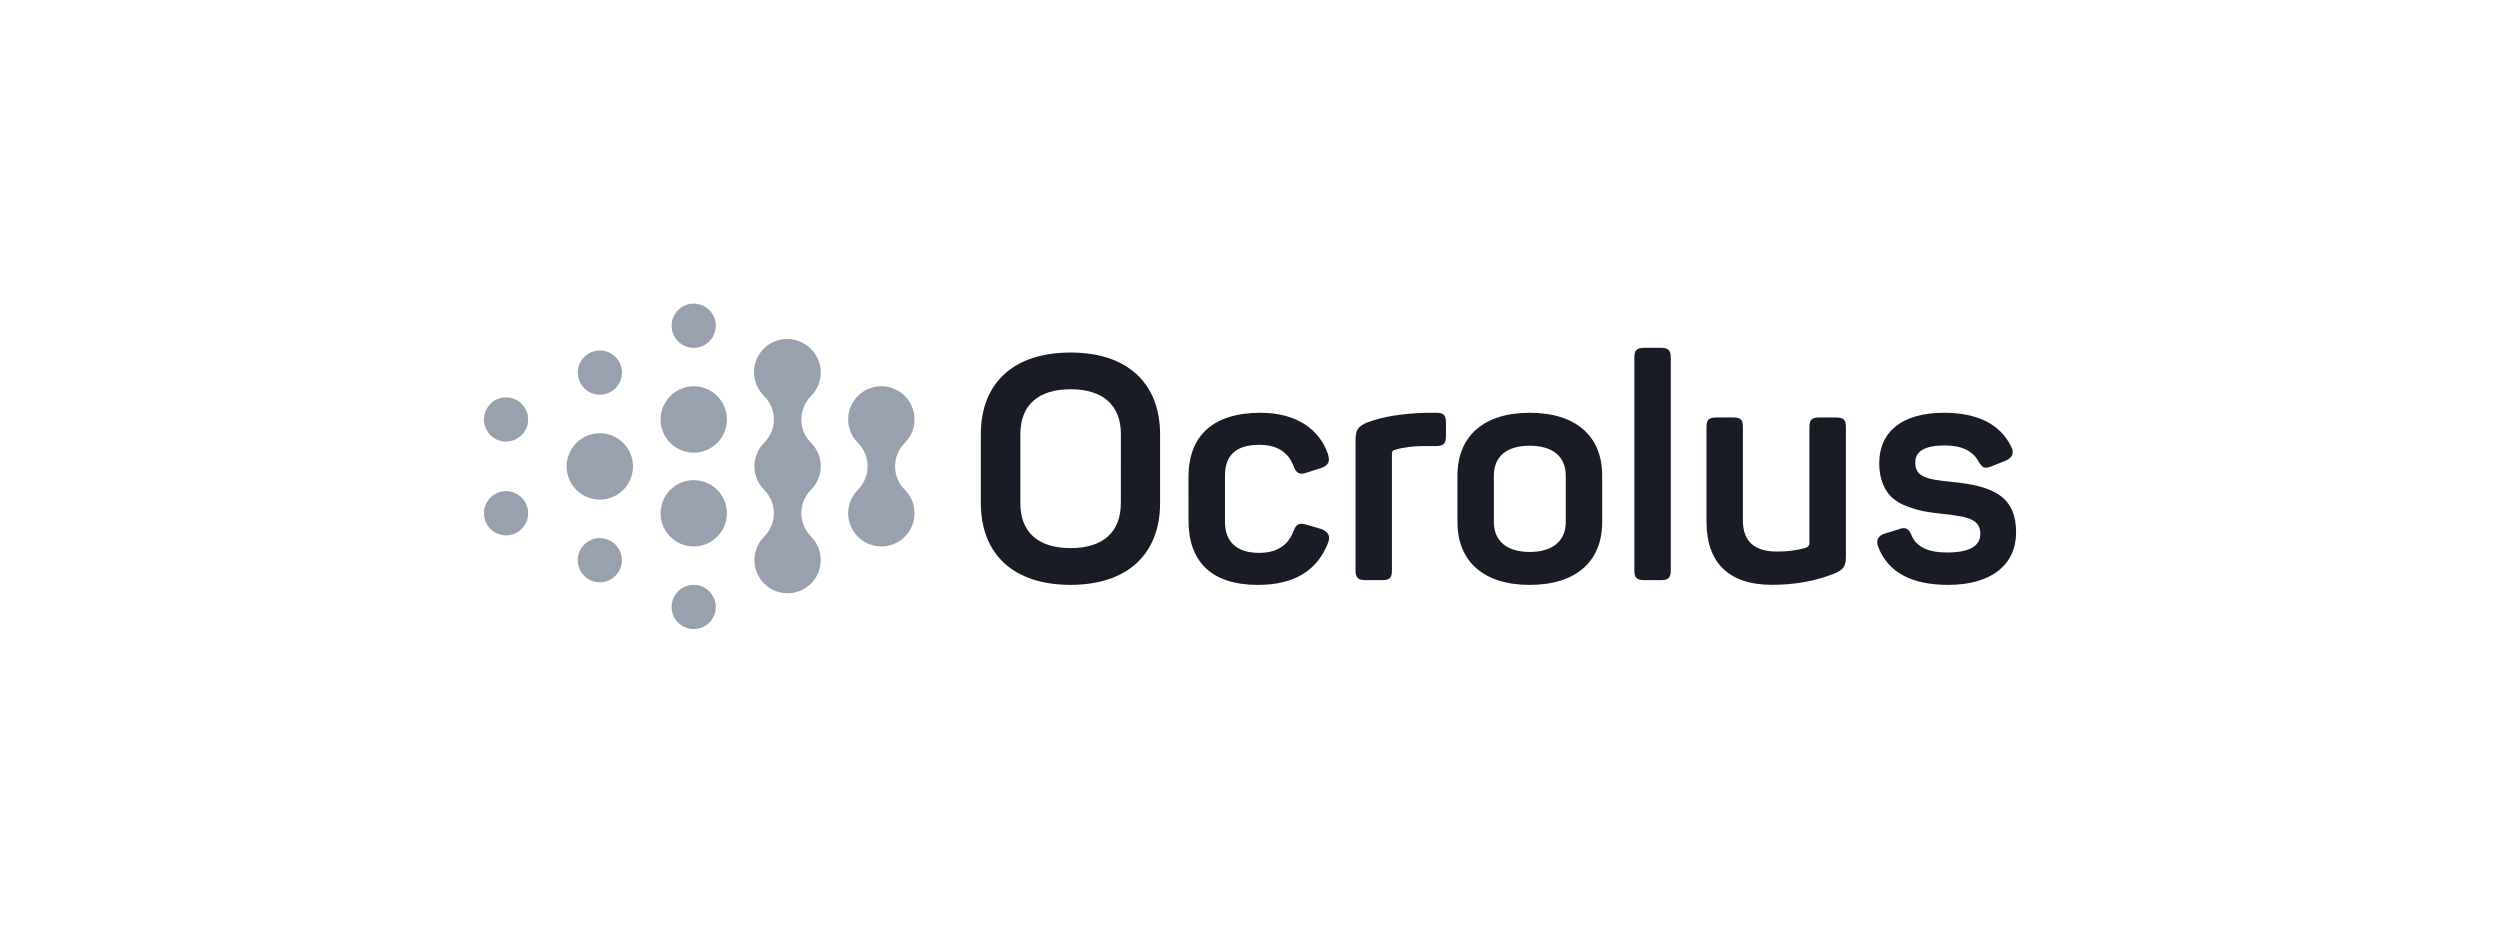
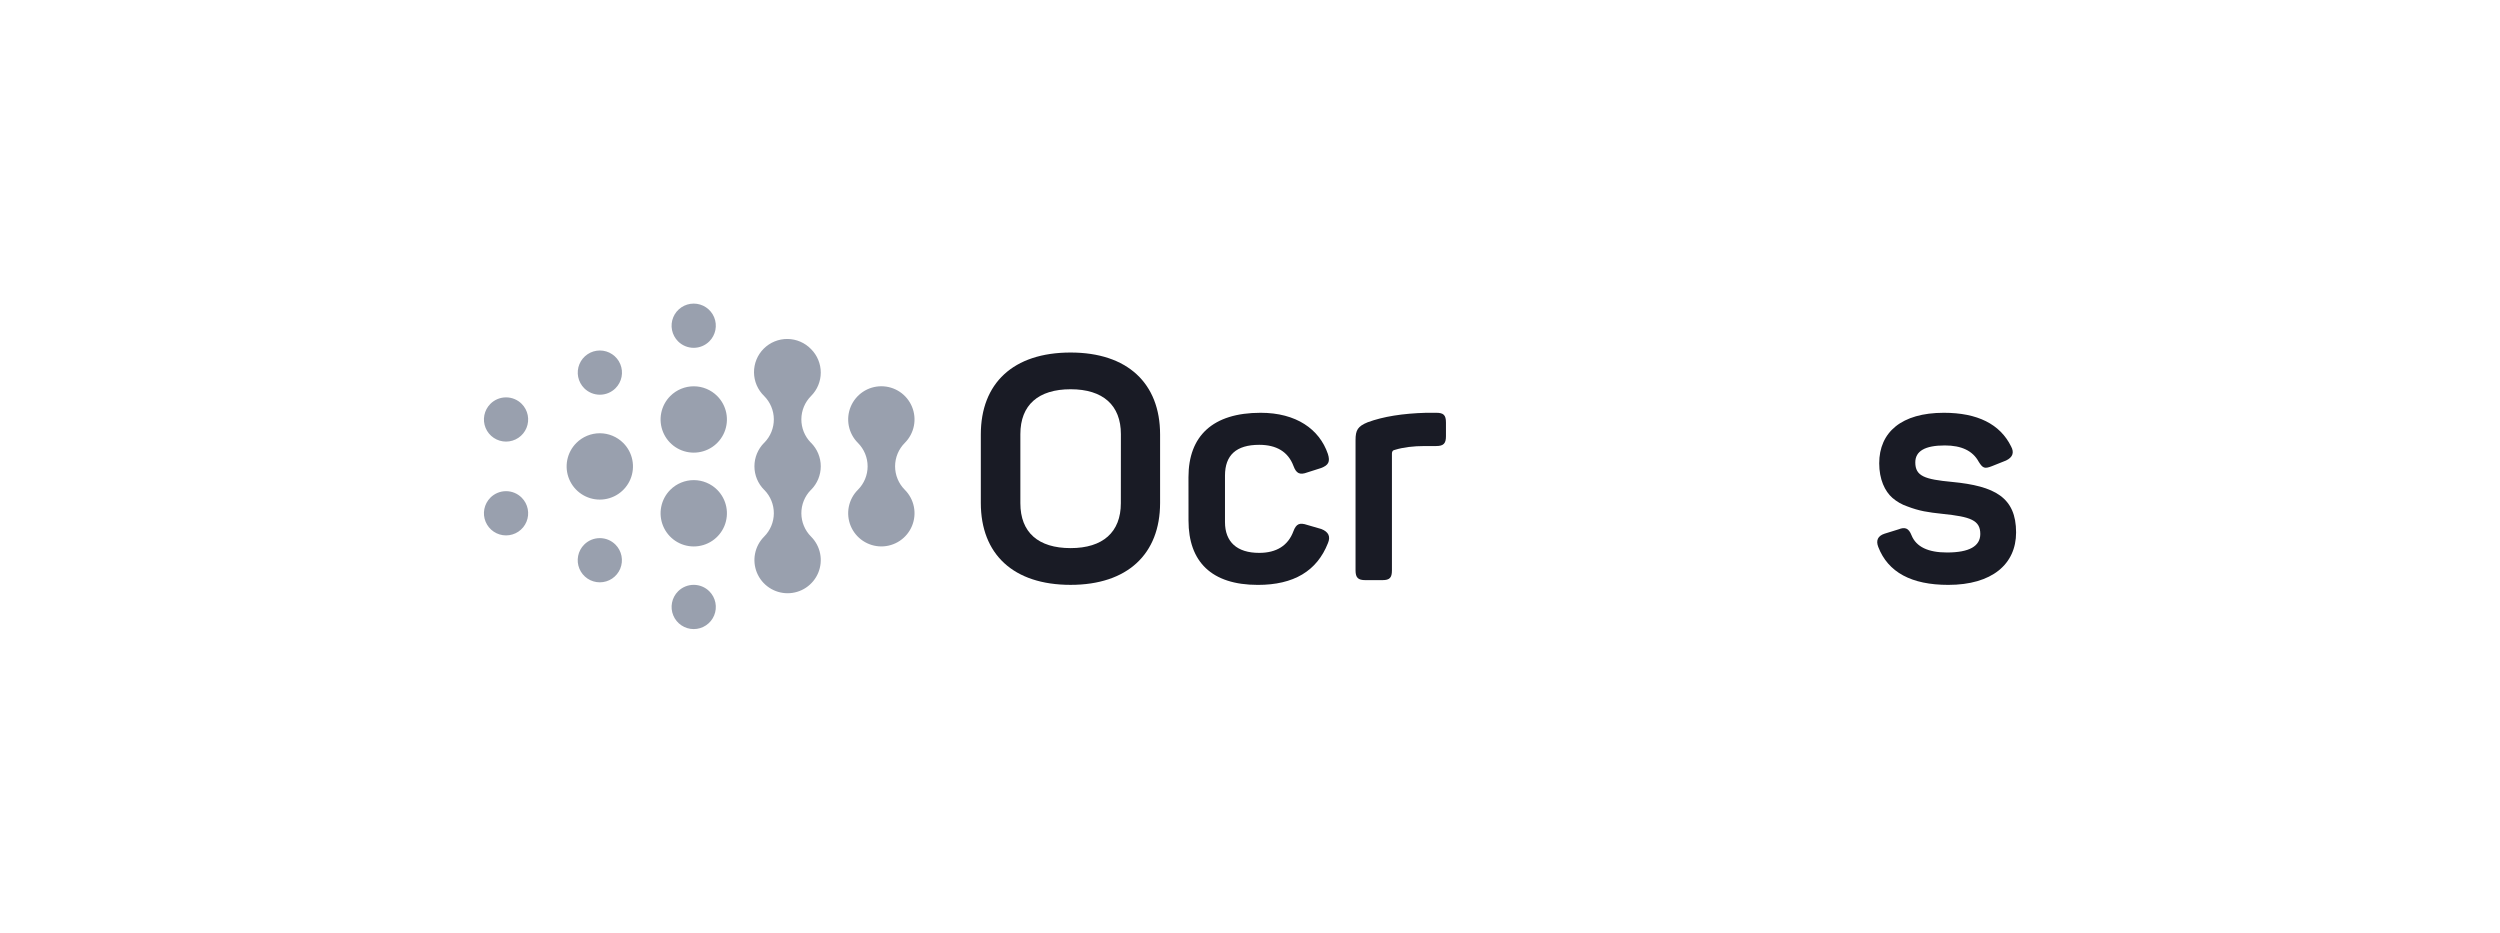
<svg xmlns="http://www.w3.org/2000/svg" width="193" height="72" viewBox="0 0 193 72" fill="none">
  <path d="M75.719 33.54C75.719 29.59 78.216 27.215 82.651 27.215C87.038 27.215 89.559 29.59 89.559 33.54V38.825C89.559 42.775 87.038 45.151 82.651 45.151C78.219 45.151 75.719 42.775 75.719 38.825V33.54ZM86.533 33.517C86.533 31.286 85.152 30.05 82.655 30.05C80.158 30.05 78.772 31.265 78.772 33.517V38.848C78.772 41.103 80.154 42.314 82.651 42.314C85.147 42.314 86.529 41.079 86.529 38.848L86.533 33.517Z" fill="#191B25" />
  <path d="M91.75 36.837C91.75 33.661 93.617 31.867 97.325 31.867C100.064 31.867 101.857 33.128 102.512 35.042C102.705 35.649 102.56 35.916 101.98 36.134L100.917 36.473C100.335 36.691 100.068 36.546 99.853 35.964C99.441 34.873 98.544 34.34 97.21 34.34C95.438 34.34 94.569 35.138 94.569 36.715V40.306C94.569 41.833 95.49 42.682 97.21 42.682C98.54 42.682 99.441 42.124 99.853 41.009C100.071 40.428 100.338 40.33 100.917 40.524L102.007 40.84C102.564 41.058 102.734 41.421 102.517 41.93C101.668 44.087 99.874 45.154 97.109 45.154C93.522 45.154 91.753 43.36 91.753 40.185L91.75 36.837Z" fill="#191B25" />
  <path d="M110.877 31.867C111.435 31.867 111.628 32.037 111.628 32.619V33.683C111.628 34.24 111.435 34.434 110.877 34.434H110.004C109.107 34.434 108.332 34.531 107.7 34.725C107.529 34.749 107.457 34.846 107.457 35.016V44.035C107.457 44.593 107.287 44.786 106.73 44.786H105.4C104.843 44.786 104.648 44.593 104.648 44.035V33.976C104.648 33.2 104.819 32.912 105.594 32.595C106.782 32.159 108.285 31.916 110.103 31.867H110.877Z" fill="#191B25" />
-   <path d="M112.516 36.715C112.516 33.685 114.527 31.867 118.09 31.867C121.678 31.867 123.689 33.685 123.689 36.715V40.306C123.689 43.336 121.678 45.154 118.09 45.154C114.527 45.154 112.516 43.336 112.516 40.306V36.715ZM120.877 36.715C120.877 35.236 119.86 34.41 118.09 34.41C116.321 34.41 115.327 35.234 115.327 36.715V40.306C115.327 41.76 116.321 42.611 118.09 42.611C119.86 42.611 120.877 41.762 120.877 40.306V36.715Z" fill="#191B25" />
-   <path d="M128.985 44.036C128.985 44.593 128.791 44.787 128.234 44.787H126.924C126.341 44.787 126.172 44.593 126.172 44.036V27.602C126.172 27.045 126.341 26.852 126.924 26.852H128.232C128.79 26.852 128.984 27.045 128.984 27.602L128.985 44.036Z" fill="#191B25" />
-   <path d="M141.753 32.23C142.31 32.23 142.504 32.4 142.504 32.957V42.943C142.504 43.719 142.334 43.986 141.559 44.301C140.129 44.858 138.554 45.149 136.808 45.149C133.415 45.149 131.742 43.404 131.742 40.274V32.957C131.742 32.4 131.936 32.23 132.494 32.23H133.824C134.381 32.23 134.55 32.4 134.55 32.957V40.18C134.55 41.776 135.423 42.58 137.192 42.58C137.946 42.591 138.697 42.493 139.422 42.289C139.506 42.259 139.577 42.202 139.625 42.128C139.673 42.053 139.695 41.965 139.688 41.877V32.957C139.688 32.4 139.881 32.23 140.44 32.23H141.753Z" fill="#191B25" />
  <path d="M150.066 31.867C152.66 31.867 154.406 32.74 155.254 34.461C155.52 34.946 155.374 35.309 154.866 35.552L153.775 35.988C153.218 36.206 153.072 36.157 152.757 35.649C152.297 34.8 151.427 34.388 150.139 34.388C148.612 34.388 147.861 34.824 147.861 35.697C147.861 36.761 148.588 37.006 150.698 37.204C153.994 37.52 155.642 38.392 155.642 41.105C155.642 43.553 153.781 45.153 150.407 45.153C147.57 45.153 145.753 44.183 145 42.22C144.806 41.711 144.976 41.371 145.484 41.202L146.576 40.863C147.061 40.669 147.351 40.765 147.569 41.323C147.933 42.22 148.854 42.652 150.308 42.652C152.029 42.652 152.879 42.167 152.879 41.223C152.879 40.159 152.127 39.893 149.971 39.671C148.832 39.55 148.177 39.453 147.232 39.09C146.813 38.947 146.427 38.724 146.093 38.435C145.511 37.926 145.075 37.005 145.075 35.769C145.074 33.371 146.795 31.867 150.066 31.867Z" fill="#191B25" />
  <path d="M62.613 26.951C62.377 26.706 62.094 26.511 61.782 26.377C61.469 26.242 61.133 26.171 60.793 26.168C60.453 26.165 60.115 26.23 59.8 26.359C59.486 26.487 59.2 26.678 58.959 26.918C58.718 27.159 58.528 27.445 58.399 27.76C58.271 28.075 58.206 28.412 58.209 28.752C58.212 29.092 58.283 29.428 58.417 29.741C58.552 30.053 58.747 30.336 58.992 30.572C59.467 31.048 59.736 31.692 59.74 32.364C59.745 33.036 59.484 33.683 59.015 34.165C59.008 34.172 58.999 34.176 58.992 34.184C58.511 34.666 58.242 35.319 58.242 35.999C58.242 36.68 58.511 37.333 58.992 37.814C58.999 37.821 59.008 37.826 59.015 37.833C59.484 38.315 59.745 38.962 59.74 39.634C59.736 40.306 59.467 40.95 58.992 41.426C58.634 41.784 58.39 42.24 58.291 42.737C58.192 43.234 58.243 43.749 58.436 44.217C58.63 44.685 58.958 45.085 59.38 45.366C59.801 45.648 60.296 45.798 60.802 45.798C61.309 45.798 61.804 45.648 62.225 45.366C62.646 45.085 62.975 44.685 63.169 44.217C63.362 43.749 63.413 43.234 63.314 42.737C63.215 42.24 62.971 41.784 62.613 41.426C62.138 40.95 61.869 40.306 61.865 39.634C61.861 38.962 62.121 38.315 62.59 37.833C62.597 37.826 62.606 37.821 62.613 37.814C63.093 37.333 63.363 36.68 63.363 35.999C63.363 35.319 63.093 34.666 62.613 34.184C62.606 34.176 62.597 34.172 62.59 34.165C62.121 33.683 61.861 33.036 61.865 32.364C61.869 31.692 62.138 31.048 62.613 30.572C63.093 30.092 63.363 29.441 63.363 28.762C63.363 28.083 63.093 27.431 62.613 26.951ZM69.851 34.191C70.209 33.833 70.453 33.376 70.552 32.879C70.651 32.383 70.6 31.868 70.406 31.4C70.212 30.932 69.884 30.532 69.463 30.25C69.042 29.969 68.547 29.819 68.04 29.819C67.534 29.819 67.038 29.969 66.617 30.25C66.196 30.532 65.868 30.932 65.674 31.4C65.48 31.868 65.43 32.383 65.528 32.879C65.627 33.376 65.871 33.833 66.23 34.191C66.468 34.428 66.656 34.711 66.785 35.021C66.914 35.332 66.98 35.665 66.98 36.001C66.98 36.337 66.914 36.67 66.785 36.981C66.656 37.292 66.468 37.574 66.23 37.812C65.871 38.17 65.627 38.626 65.528 39.123C65.43 39.62 65.48 40.135 65.674 40.603C65.868 41.071 66.196 41.471 66.617 41.752C67.038 42.033 67.534 42.184 68.04 42.184C68.547 42.184 69.042 42.033 69.463 41.752C69.884 41.471 70.212 41.071 70.406 40.603C70.6 40.135 70.651 39.62 70.552 39.123C70.453 38.626 70.209 38.17 69.851 37.812C69.371 37.331 69.101 36.68 69.101 36.001C69.101 35.322 69.371 34.671 69.851 34.191ZM45.099 42.043C44.86 42.281 44.698 42.585 44.632 42.916C44.566 43.247 44.6 43.59 44.729 43.902C44.858 44.214 45.077 44.48 45.358 44.668C45.638 44.855 45.968 44.955 46.306 44.955C46.643 44.955 46.973 44.855 47.254 44.668C47.534 44.48 47.753 44.214 47.882 43.902C48.011 43.59 48.045 43.247 47.979 42.916C47.914 42.585 47.751 42.281 47.513 42.043C47.354 41.884 47.166 41.758 46.959 41.672C46.752 41.587 46.53 41.543 46.306 41.543C46.081 41.543 45.86 41.587 45.653 41.672C45.445 41.758 45.257 41.884 45.099 42.043ZM52.347 45.65C52.108 45.889 51.946 46.193 51.88 46.525C51.814 46.856 51.848 47.199 51.977 47.511C52.106 47.823 52.325 48.09 52.606 48.277C52.887 48.465 53.217 48.565 53.554 48.565C53.892 48.565 54.222 48.465 54.503 48.277C54.784 48.09 55.003 47.823 55.132 47.511C55.261 47.199 55.295 46.856 55.229 46.525C55.163 46.193 55.001 45.889 54.762 45.65C54.441 45.33 54.007 45.15 53.554 45.15C53.101 45.15 52.667 45.33 52.346 45.65H52.347ZM54.761 26.352C55 26.113 55.162 25.809 55.228 25.478C55.294 25.147 55.26 24.803 55.131 24.491C55.002 24.179 54.783 23.913 54.502 23.725C54.221 23.538 53.891 23.438 53.554 23.438C53.216 23.438 52.886 23.538 52.605 23.725C52.324 23.913 52.106 24.179 51.976 24.491C51.847 24.803 51.813 25.147 51.879 25.478C51.945 25.809 52.108 26.113 52.346 26.352C52.667 26.672 53.101 26.852 53.554 26.852C54.006 26.852 54.441 26.672 54.761 26.352ZM44.494 34.197C44.136 34.555 43.892 35.011 43.793 35.508C43.694 36.005 43.745 36.52 43.939 36.988C44.133 37.456 44.461 37.856 44.882 38.137C45.303 38.419 45.798 38.569 46.305 38.569C46.811 38.569 47.306 38.419 47.728 38.137C48.149 37.856 48.477 37.456 48.671 36.988C48.865 36.52 48.915 36.005 48.816 35.508C48.718 35.011 48.474 34.555 48.115 34.197C47.635 33.717 46.984 33.447 46.305 33.447C45.626 33.447 44.974 33.717 44.494 34.197ZM47.516 29.973C47.755 29.734 47.918 29.43 47.984 29.099C48.05 28.768 48.016 28.424 47.887 28.112C47.758 27.8 47.539 27.534 47.258 27.346C46.977 27.158 46.647 27.058 46.309 27.058C45.971 27.058 45.641 27.158 45.361 27.346C45.08 27.534 44.861 27.8 44.732 28.112C44.603 28.424 44.569 28.768 44.635 29.099C44.701 29.43 44.864 29.734 45.102 29.973C45.423 30.293 45.857 30.472 46.309 30.472C46.762 30.472 47.196 30.293 47.516 29.973ZM37.859 31.177C37.621 31.416 37.458 31.72 37.392 32.051C37.326 32.382 37.36 32.725 37.489 33.037C37.619 33.349 37.837 33.616 38.118 33.803C38.399 33.991 38.729 34.091 39.067 34.091C39.404 34.091 39.734 33.991 40.015 33.803C40.296 33.616 40.515 33.349 40.644 33.037C40.773 32.725 40.807 32.382 40.741 32.051C40.675 31.72 40.513 31.416 40.274 31.177C39.954 30.857 39.519 30.677 39.067 30.677C38.614 30.677 38.18 30.857 37.859 31.177ZM37.859 38.419C37.621 38.658 37.458 38.962 37.392 39.293C37.326 39.624 37.36 39.968 37.489 40.279C37.619 40.591 37.837 40.858 38.118 41.046C38.399 41.233 38.729 41.333 39.067 41.333C39.404 41.333 39.734 41.233 40.015 41.046C40.296 40.858 40.515 40.591 40.644 40.279C40.773 39.968 40.807 39.624 40.741 39.293C40.675 38.962 40.513 38.658 40.274 38.419C40.115 38.26 39.927 38.134 39.72 38.048C39.513 37.962 39.291 37.918 39.067 37.918C38.843 37.918 38.62 37.962 38.413 38.048C38.206 38.134 38.018 38.259 37.859 38.418V38.419ZM51.747 37.814C51.389 38.172 51.145 38.629 51.046 39.126C50.947 39.622 50.998 40.137 51.192 40.605C51.385 41.073 51.714 41.473 52.135 41.755C52.556 42.036 53.051 42.186 53.558 42.186C54.064 42.186 54.559 42.036 54.98 41.755C55.402 41.473 55.73 41.073 55.924 40.605C56.117 40.137 56.168 39.622 56.069 39.126C55.97 38.629 55.726 38.172 55.368 37.814C54.888 37.334 54.237 37.065 53.558 37.065C52.879 37.065 52.227 37.334 51.747 37.814ZM51.747 30.572C51.389 30.93 51.145 31.387 51.046 31.883C50.947 32.38 50.998 32.895 51.192 33.363C51.385 33.831 51.714 34.231 52.135 34.513C52.556 34.794 53.051 34.944 53.558 34.944C54.064 34.944 54.559 34.794 54.98 34.513C55.402 34.231 55.73 33.831 55.924 33.363C56.117 32.895 56.168 32.38 56.069 31.883C55.97 31.387 55.726 30.93 55.368 30.572C54.888 30.092 54.237 29.822 53.558 29.822C52.879 29.822 52.227 30.092 51.747 30.572Z" fill="#99A0AE" />
</svg>